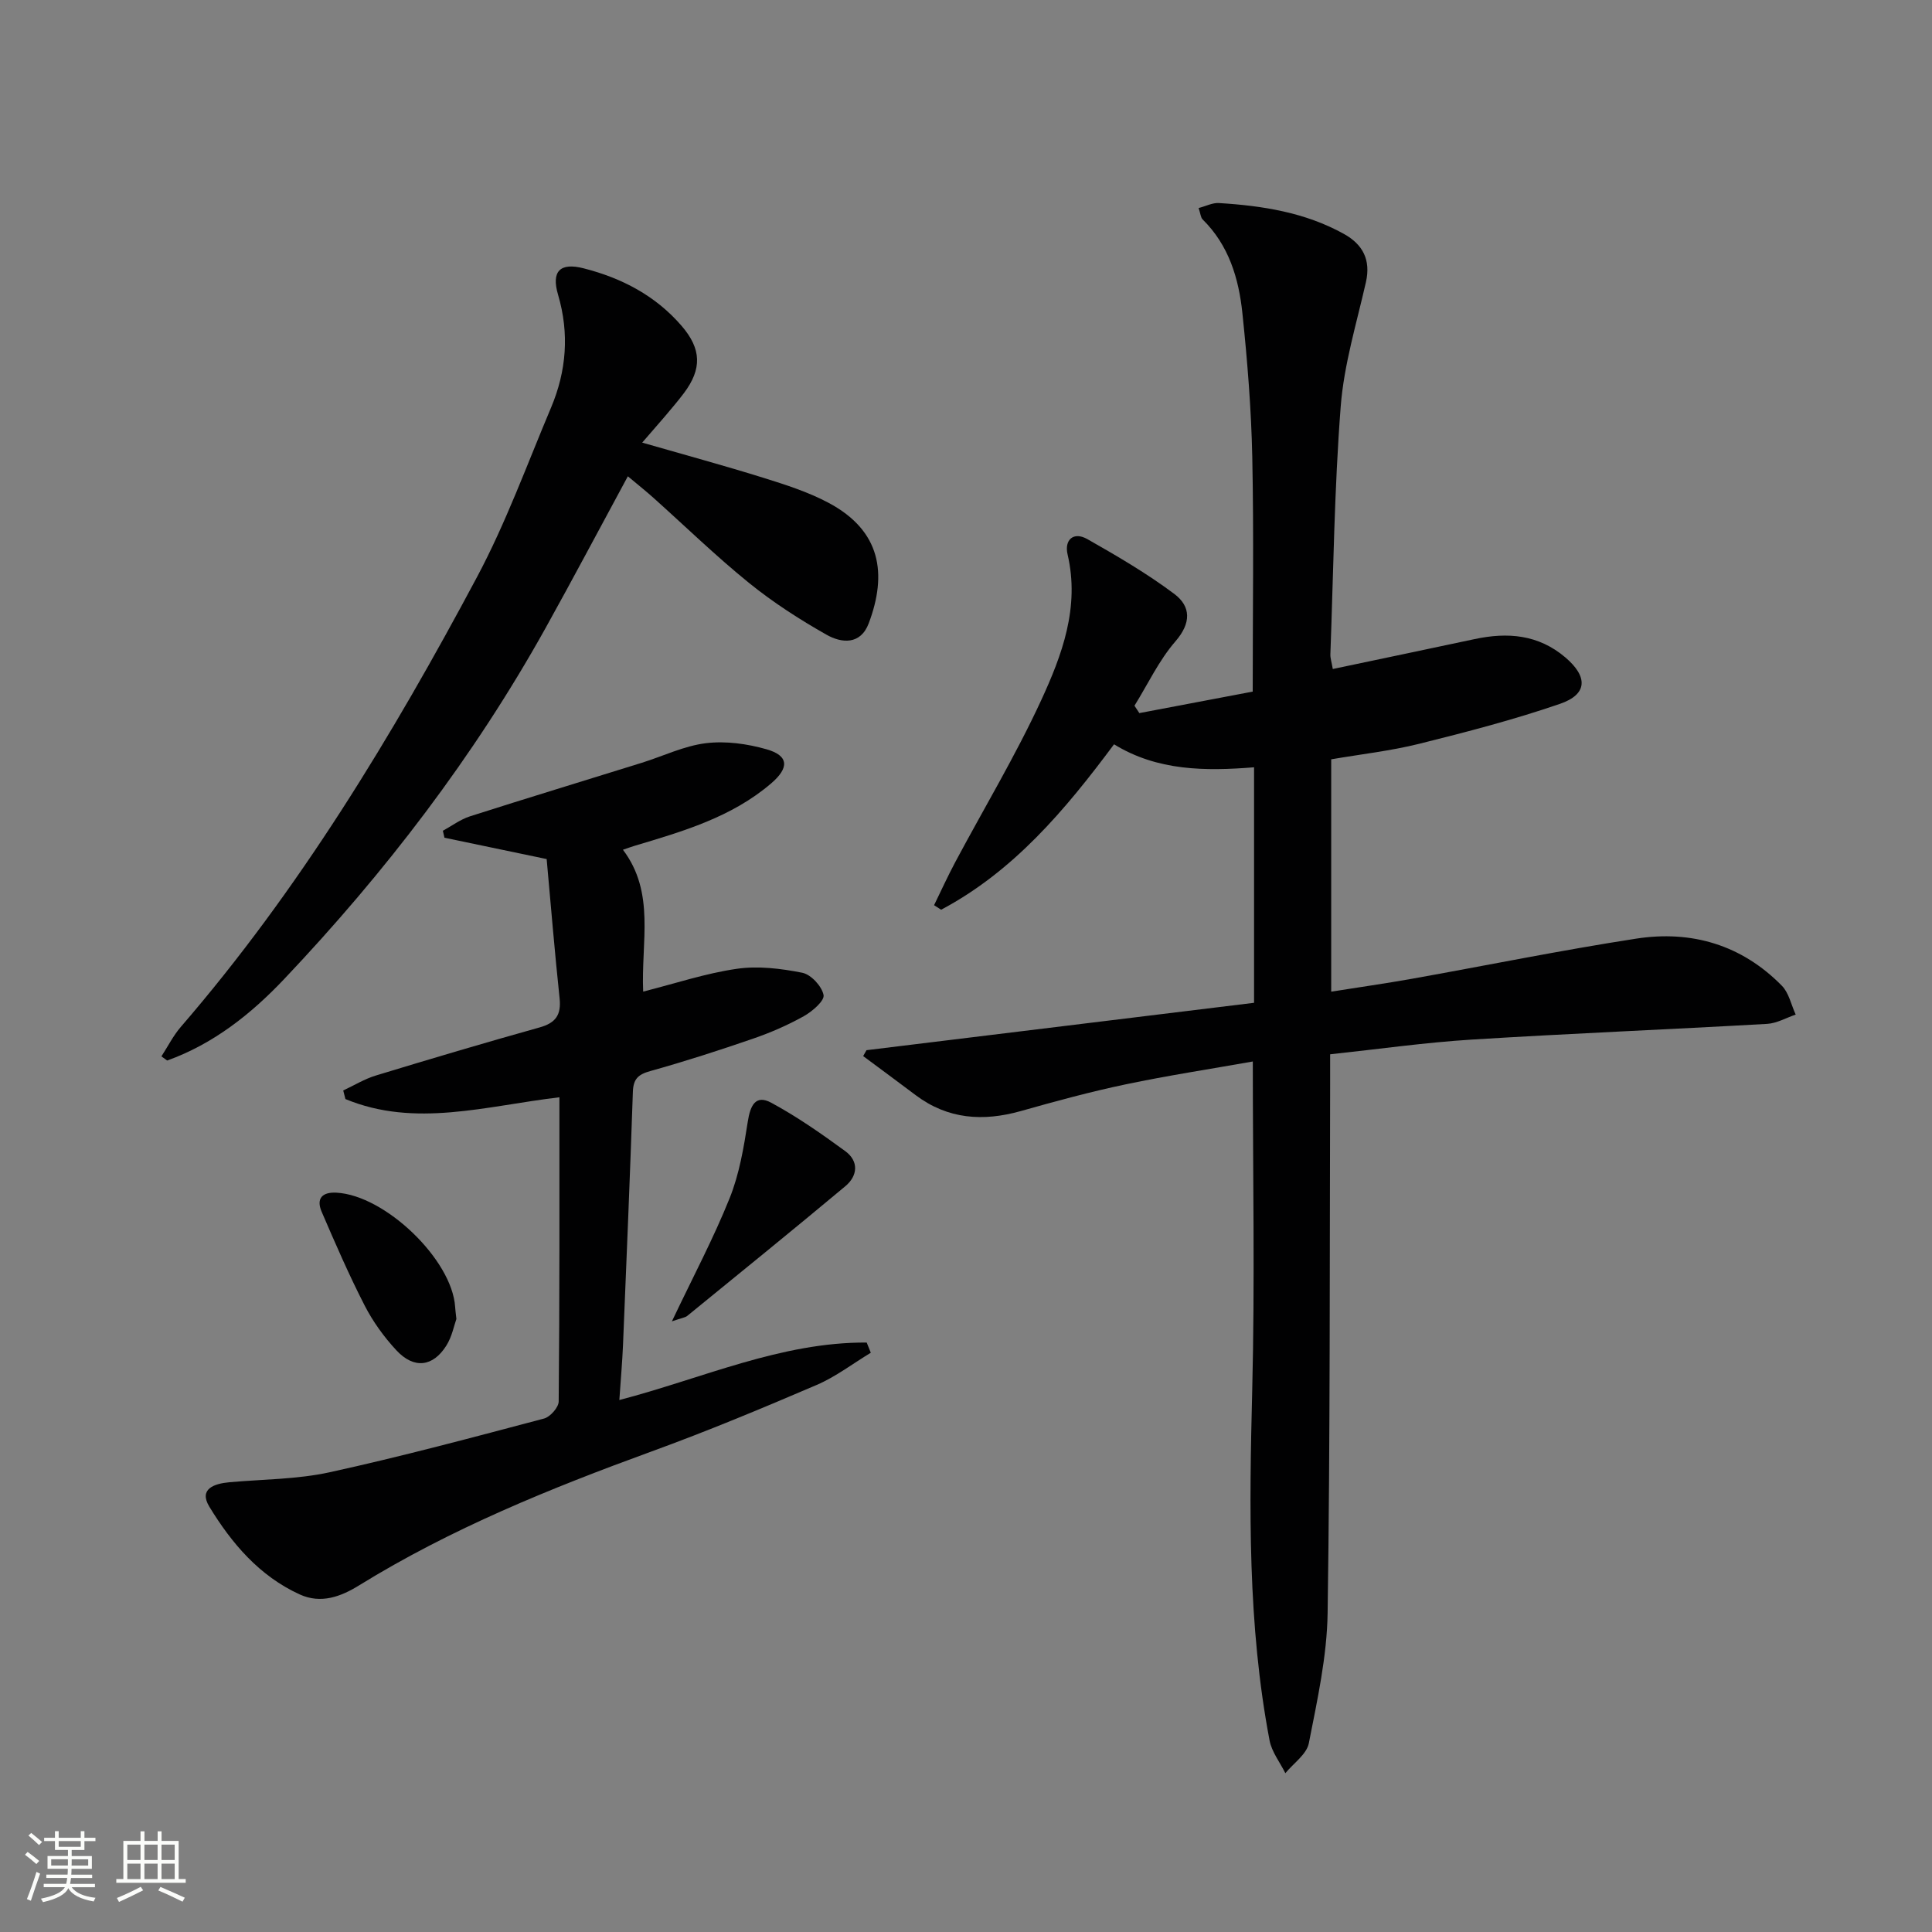
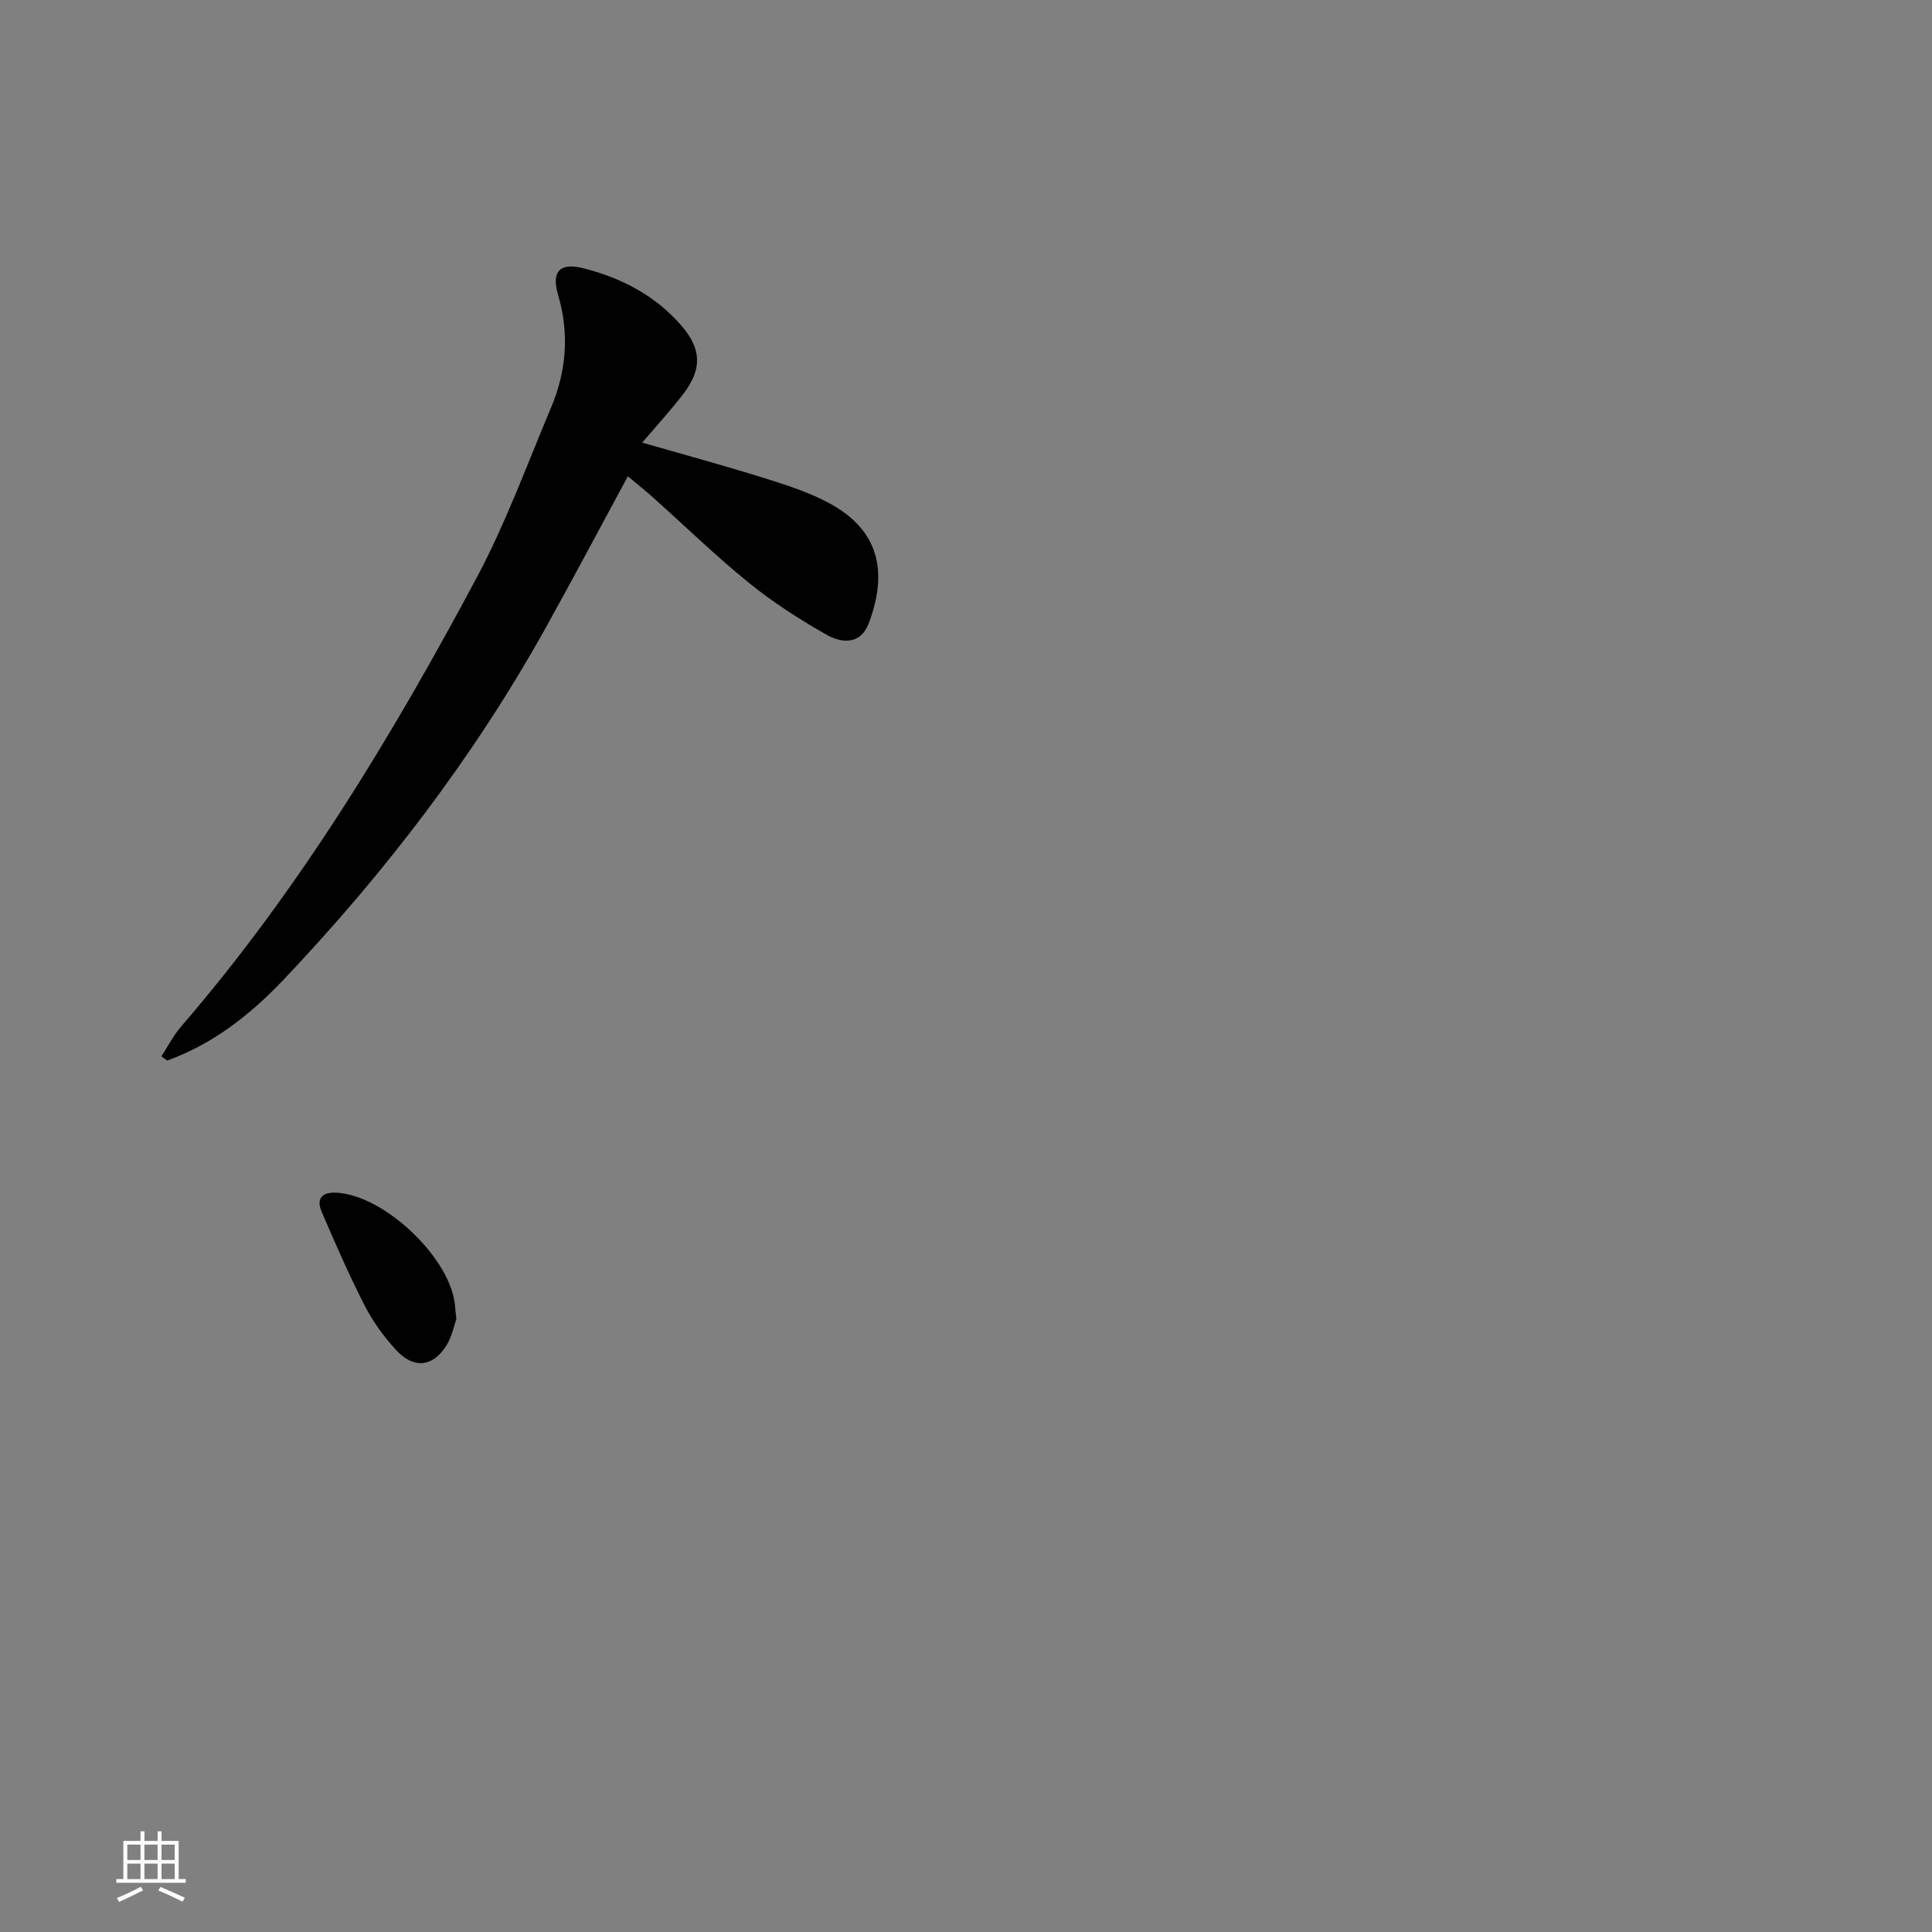
<svg xmlns="http://www.w3.org/2000/svg" enable-background="new 0 0 400 400" viewBox="0 0 400 400">
  <rect x="0" y="0" width="400" height="400" fill="#808080" stroke="none" />
-   <path d="m5.17 384 .55-.58c.85.61 1.65 1.24 2.4 1.87l-.59.64c-.83-.73-1.62-1.38-2.36-1.93m1.22 9.53-.82-.34c.71-1.76 1.37-3.64 1.98-5.63.24.13.5.25.76.36-.6 1.67-1.24 3.54-1.92 5.61m-.5-13.5.57-.54c.56.44 1.31 1.06 2.26 1.87l-.64.64c-.68-.66-1.41-1.32-2.19-1.97m3.25.46h2.24v-1.36h.77v1.36h4.57v-1.36h.76v1.36h2.28v.69h-2.28v1.84h-2.64v1.26h4.18v2.64h-4.21c0 .45-.02.86-.05 1.21h4.32v.69h-4.38c-.04.34-.1.75-.19 1.22h5.15v.69h-4.82c.87 1.19 2.51 1.92 4.93 2.19-.17.31-.3.57-.37.76-2.77-.49-4.52-1.41-5.26-2.76-.56 1.26-2.3 2.23-5.24 2.9-.12-.24-.26-.48-.43-.72 2.73-.55 4.38-1.34 4.96-2.38h-4.38v-.69h4.65c.1-.38.17-.79.21-1.22h-4.32v-.69h4.4c.03-.34.05-.75.05-1.21h-4.2v-2.64h4.23v-1.26h-2.69v-1.84h-2.24zm1.46 4.46v1.29h3.45c.01-.4.02-.57.01-.53v-.32-.45h-3.46zm1.55-2.59h4.57v-1.19h-4.57zm6.11 2.59h-3.42v.77c-.01.19-.01.37-.02.53h3.44z" fill="#fbfcfa" />
  <path d="m32.63 379.16h.82v1.98h3.54v7.89h1.46v.78h-14.37v-.78h1.46v-7.89h3.55v-1.98h.82v1.98h2.73v-1.98zm-3.49 11.48.5.73c-1.61.82-3.28 1.63-5 2.41-.13-.27-.28-.55-.44-.82 1.75-.72 3.4-1.49 4.94-2.32m-2.78-5.55h2.73v-3.18h-2.73zm0 3.95h2.73v-3.2h-2.73zm3.54-3.95h2.73v-3.18h-2.73zm0 3.95h2.73v-3.2h-2.73zm7.89 4.68c-1.84-.92-3.51-1.7-5.02-2.32l.45-.73c1.89.8 3.57 1.55 5.04 2.23zm-1.62-11.81h-2.73v3.18h2.73zm-2.73 7.13h2.73v-3.2h-2.73z" fill="#fbfcfa" />
  <g fill="#010102">
-     <path d="m235.89 147.64c7.92-1.5 15.84-3 23.47-4.45 0-16.65.24-32.62-.09-48.57-.21-9.95-1.01-19.91-2.05-29.82-.75-7.17-2.81-14.03-8.22-19.36-.42-.41-.44-1.21-.84-2.37 1.52-.39 2.89-1.12 4.21-1.03 9 .55 17.84 1.93 25.87 6.39 3.89 2.16 5.61 5.34 4.56 9.99-1.94 8.54-4.55 17.07-5.22 25.73-1.32 17.06-1.51 34.21-2.14 51.33-.03.78.25 1.56.5 3.03 9.95-2.1 19.66-4.12 29.35-6.19 6.83-1.46 13.2-.97 18.8 3.79 4.69 4 4.64 7.64-1.13 9.62-9.54 3.28-19.35 5.83-29.15 8.27-5.92 1.47-12.03 2.15-18.2 3.21v48.1c5.72-.91 11.2-1.68 16.63-2.65 15.52-2.77 30.98-5.93 46.55-8.33 11.45-1.77 21.84 1.31 30.13 9.76 1.46 1.49 1.93 3.96 2.86 5.97-1.96.66-3.9 1.8-5.89 1.92-20.42 1.16-40.86 1.99-61.27 3.26-9.58.6-19.12 1.96-29.23 3.04 0 2.25.01 4.22 0 6.18-.11 36.49.02 72.98-.52 109.46-.13 9.02-2.14 18.07-3.89 26.99-.45 2.3-3.18 4.15-4.86 6.21-1.12-2.26-2.82-4.4-3.27-6.78-4.57-24.01-4.2-48.26-3.59-72.57.56-22.43.12-44.89.12-68-8.85 1.57-17.65 2.91-26.35 4.74-7.29 1.53-14.5 3.49-21.67 5.52-7.82 2.2-15.11 1.72-21.78-3.29-3.61-2.71-7.24-5.4-10.87-8.09.23-.41.46-.81.69-1.22 26.69-3.26 53.39-6.53 80.24-9.81 0-16.67 0-32.42 0-48.76-10.11.81-20.02.76-28.99-4.76-10.19 13.7-20.84 26.31-35.8 34.25-.49-.31-.98-.63-1.46-.94 1.45-2.97 2.82-5.98 4.37-8.89 5.94-11.14 12.47-22 17.76-33.44 4.36-9.44 8.07-19.35 5.51-30.3-.7-3.01 1.22-4.79 4.1-3.16 6.16 3.5 12.33 7.1 17.99 11.34 3.44 2.58 3.57 6 .23 9.84-3.41 3.93-5.69 8.84-8.47 13.31.34.49.67 1.01 1.01 1.53z" />
-     <path d="m115.82 227.18c-15.25 1.8-29.87 6.35-44.3.37-.15-.59-.3-1.19-.46-1.78 2.25-1.05 4.42-2.39 6.77-3.1 11.26-3.43 22.54-6.78 33.88-9.95 3.33-.93 4.51-2.58 4.15-6.02-1.03-9.69-1.82-19.4-2.68-28.84-7.64-1.59-14.4-3.01-21.16-4.42-.11-.48-.22-.96-.33-1.44 1.86-1.01 3.61-2.34 5.59-2.98 11.85-3.79 23.75-7.4 35.62-11.1 4.42-1.38 8.74-3.5 13.26-4.05 4.09-.5 8.54.12 12.54 1.26 4.63 1.32 4.74 3.83.95 7.07-8.2 7.02-18.28 9.93-28.31 12.93-.63.19-1.24.42-2.37.8 6.75 8.9 3.74 19.07 4.19 29.37 6.65-1.68 12.94-3.79 19.39-4.72 4.41-.64 9.14-.06 13.56.82 1.8.36 4.05 2.79 4.4 4.61.23 1.19-2.34 3.4-4.09 4.38-3.31 1.85-6.85 3.39-10.44 4.63-7.05 2.43-14.16 4.73-21.34 6.73-2.52.7-3.52 1.64-3.61 4.3-.59 17.45-1.32 34.9-2.04 52.35-.15 3.63-.48 7.26-.76 11.46 17.26-4.5 33.48-12.01 51.21-11.9.28.7.57 1.41.85 2.11-3.72 2.25-7.24 4.96-11.19 6.66-11.29 4.84-22.64 9.57-34.18 13.77-20.95 7.64-41.54 15.98-60.6 27.75-3.72 2.3-7.86 3.88-12.29 1.85-8.35-3.82-14.07-10.58-18.68-18.14-2.25-3.69.97-4.79 4.16-5.08 6.94-.62 14.02-.59 20.77-2.07 14.89-3.26 29.63-7.22 44.37-11.12 1.27-.34 3.01-2.31 3.02-3.53.2-20.79.15-41.59.15-62.98z" />
    <path d="m132.96 91.64c8.68 2.5 16.94 4.74 25.11 7.29 4.58 1.43 9.24 2.92 13.45 5.16 10.91 5.8 12.18 14.75 8.35 24.94-1.7 4.53-5.63 4.15-8.75 2.38-5.6-3.17-11.08-6.7-16.08-10.75-6.84-5.54-13.18-11.71-19.75-17.59-1.57-1.41-3.23-2.72-5.3-4.46-5.87 10.83-11.36 21.22-17.07 31.48-14.82 26.61-33.22 50.59-54.12 72.65-6.85 7.23-14.65 13.41-24.19 16.83-.4-.29-.79-.57-1.19-.86 1.33-2.05 2.45-4.29 4.03-6.12 24.49-28.36 43.75-60.21 61.3-93.1 5.99-11.23 10.37-23.33 15.34-35.1 3.19-7.57 3.81-15.35 1.45-23.37-1.44-4.88.43-6.71 5.28-5.47 7.9 2.01 14.91 5.66 20.31 11.93 4.12 4.79 4.22 8.91.47 13.91-1.3 1.73-2.72 3.36-4.11 5.02-1.4 1.63-2.81 3.23-4.53 5.23z" />
-     <path d="m139.11 273.57c4.45-9.36 8.65-17.26 11.96-25.52 2-4.98 2.92-10.47 3.75-15.83.51-3.27 1.57-5.69 4.86-3.91 5.35 2.89 10.4 6.42 15.32 10.02 2.84 2.08 2.6 5.1.02 7.26-10.83 9.05-21.79 17.93-32.73 26.85-.44.36-1.15.42-3.18 1.13z" />
    <path d="m94.49 273.08c-.47 1.29-.9 3.65-2.09 5.53-2.79 4.41-6.7 4.85-10.32.97-2.57-2.76-4.87-5.95-6.59-9.3-3.24-6.32-6.08-12.86-8.89-19.39-1.17-2.72.07-4.12 3.05-3.96 10.07.52 23.94 13.85 24.58 23.64.02.5.1.99.26 2.51z" />
  </g>
</svg>